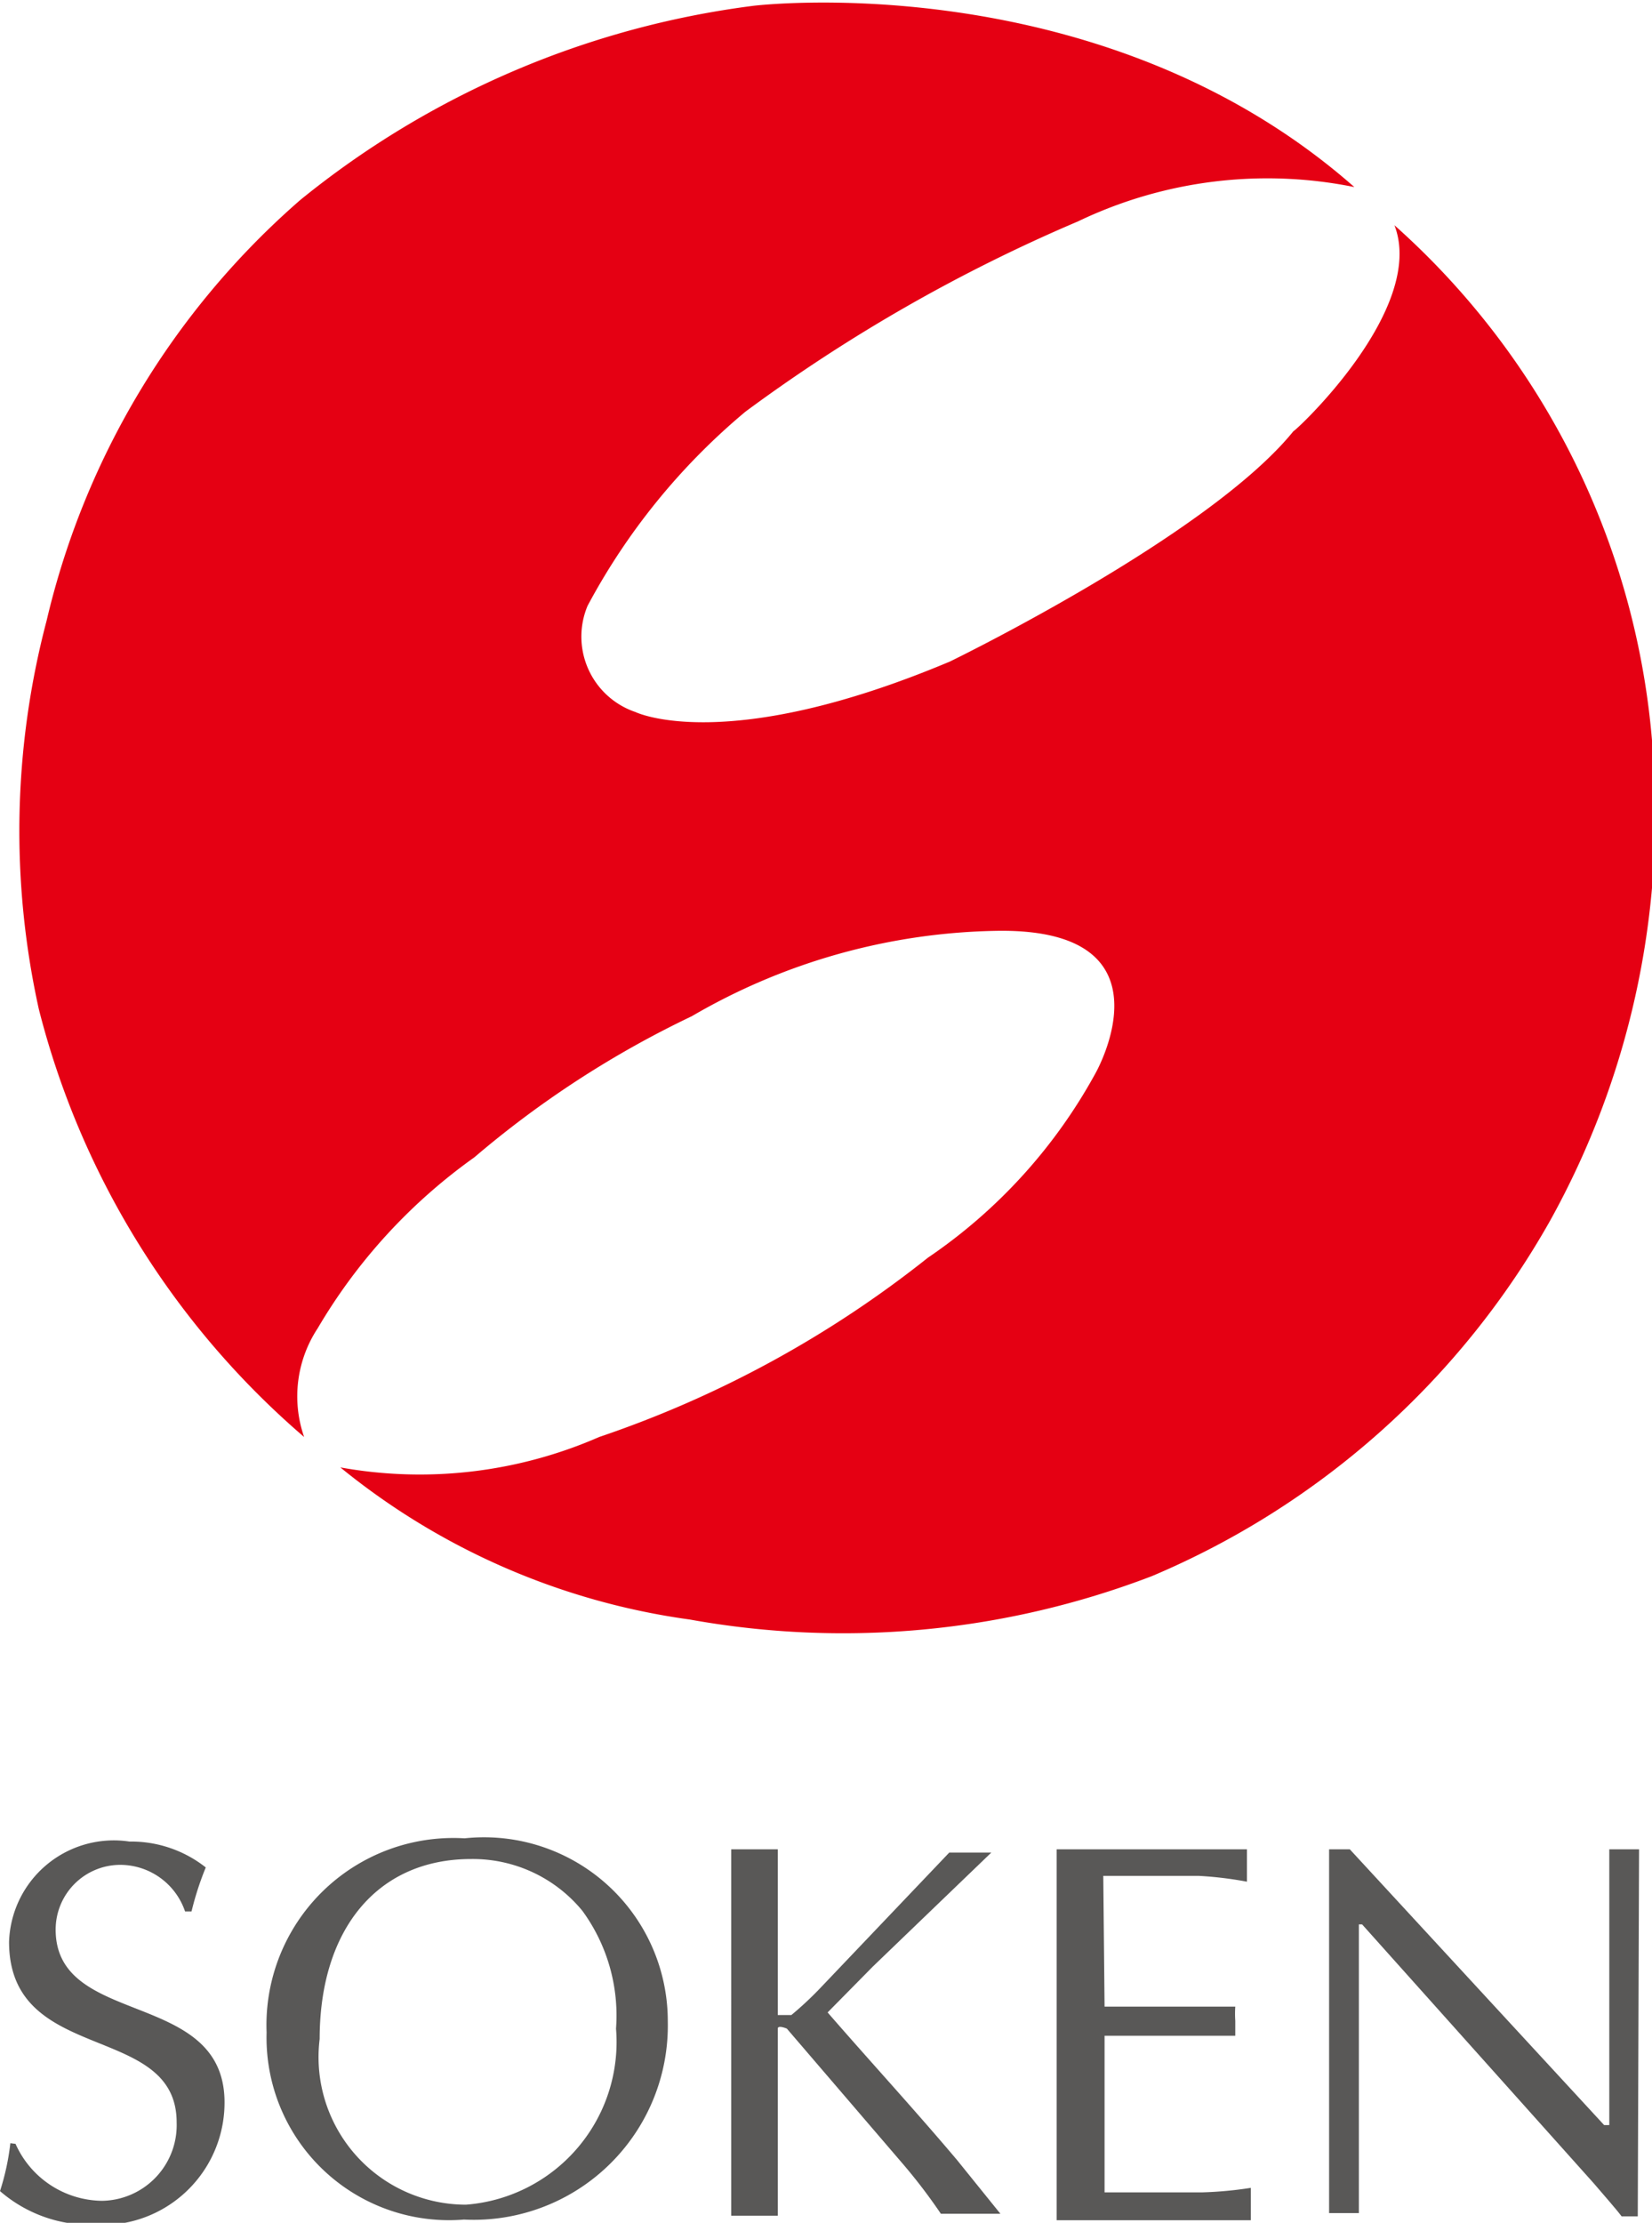
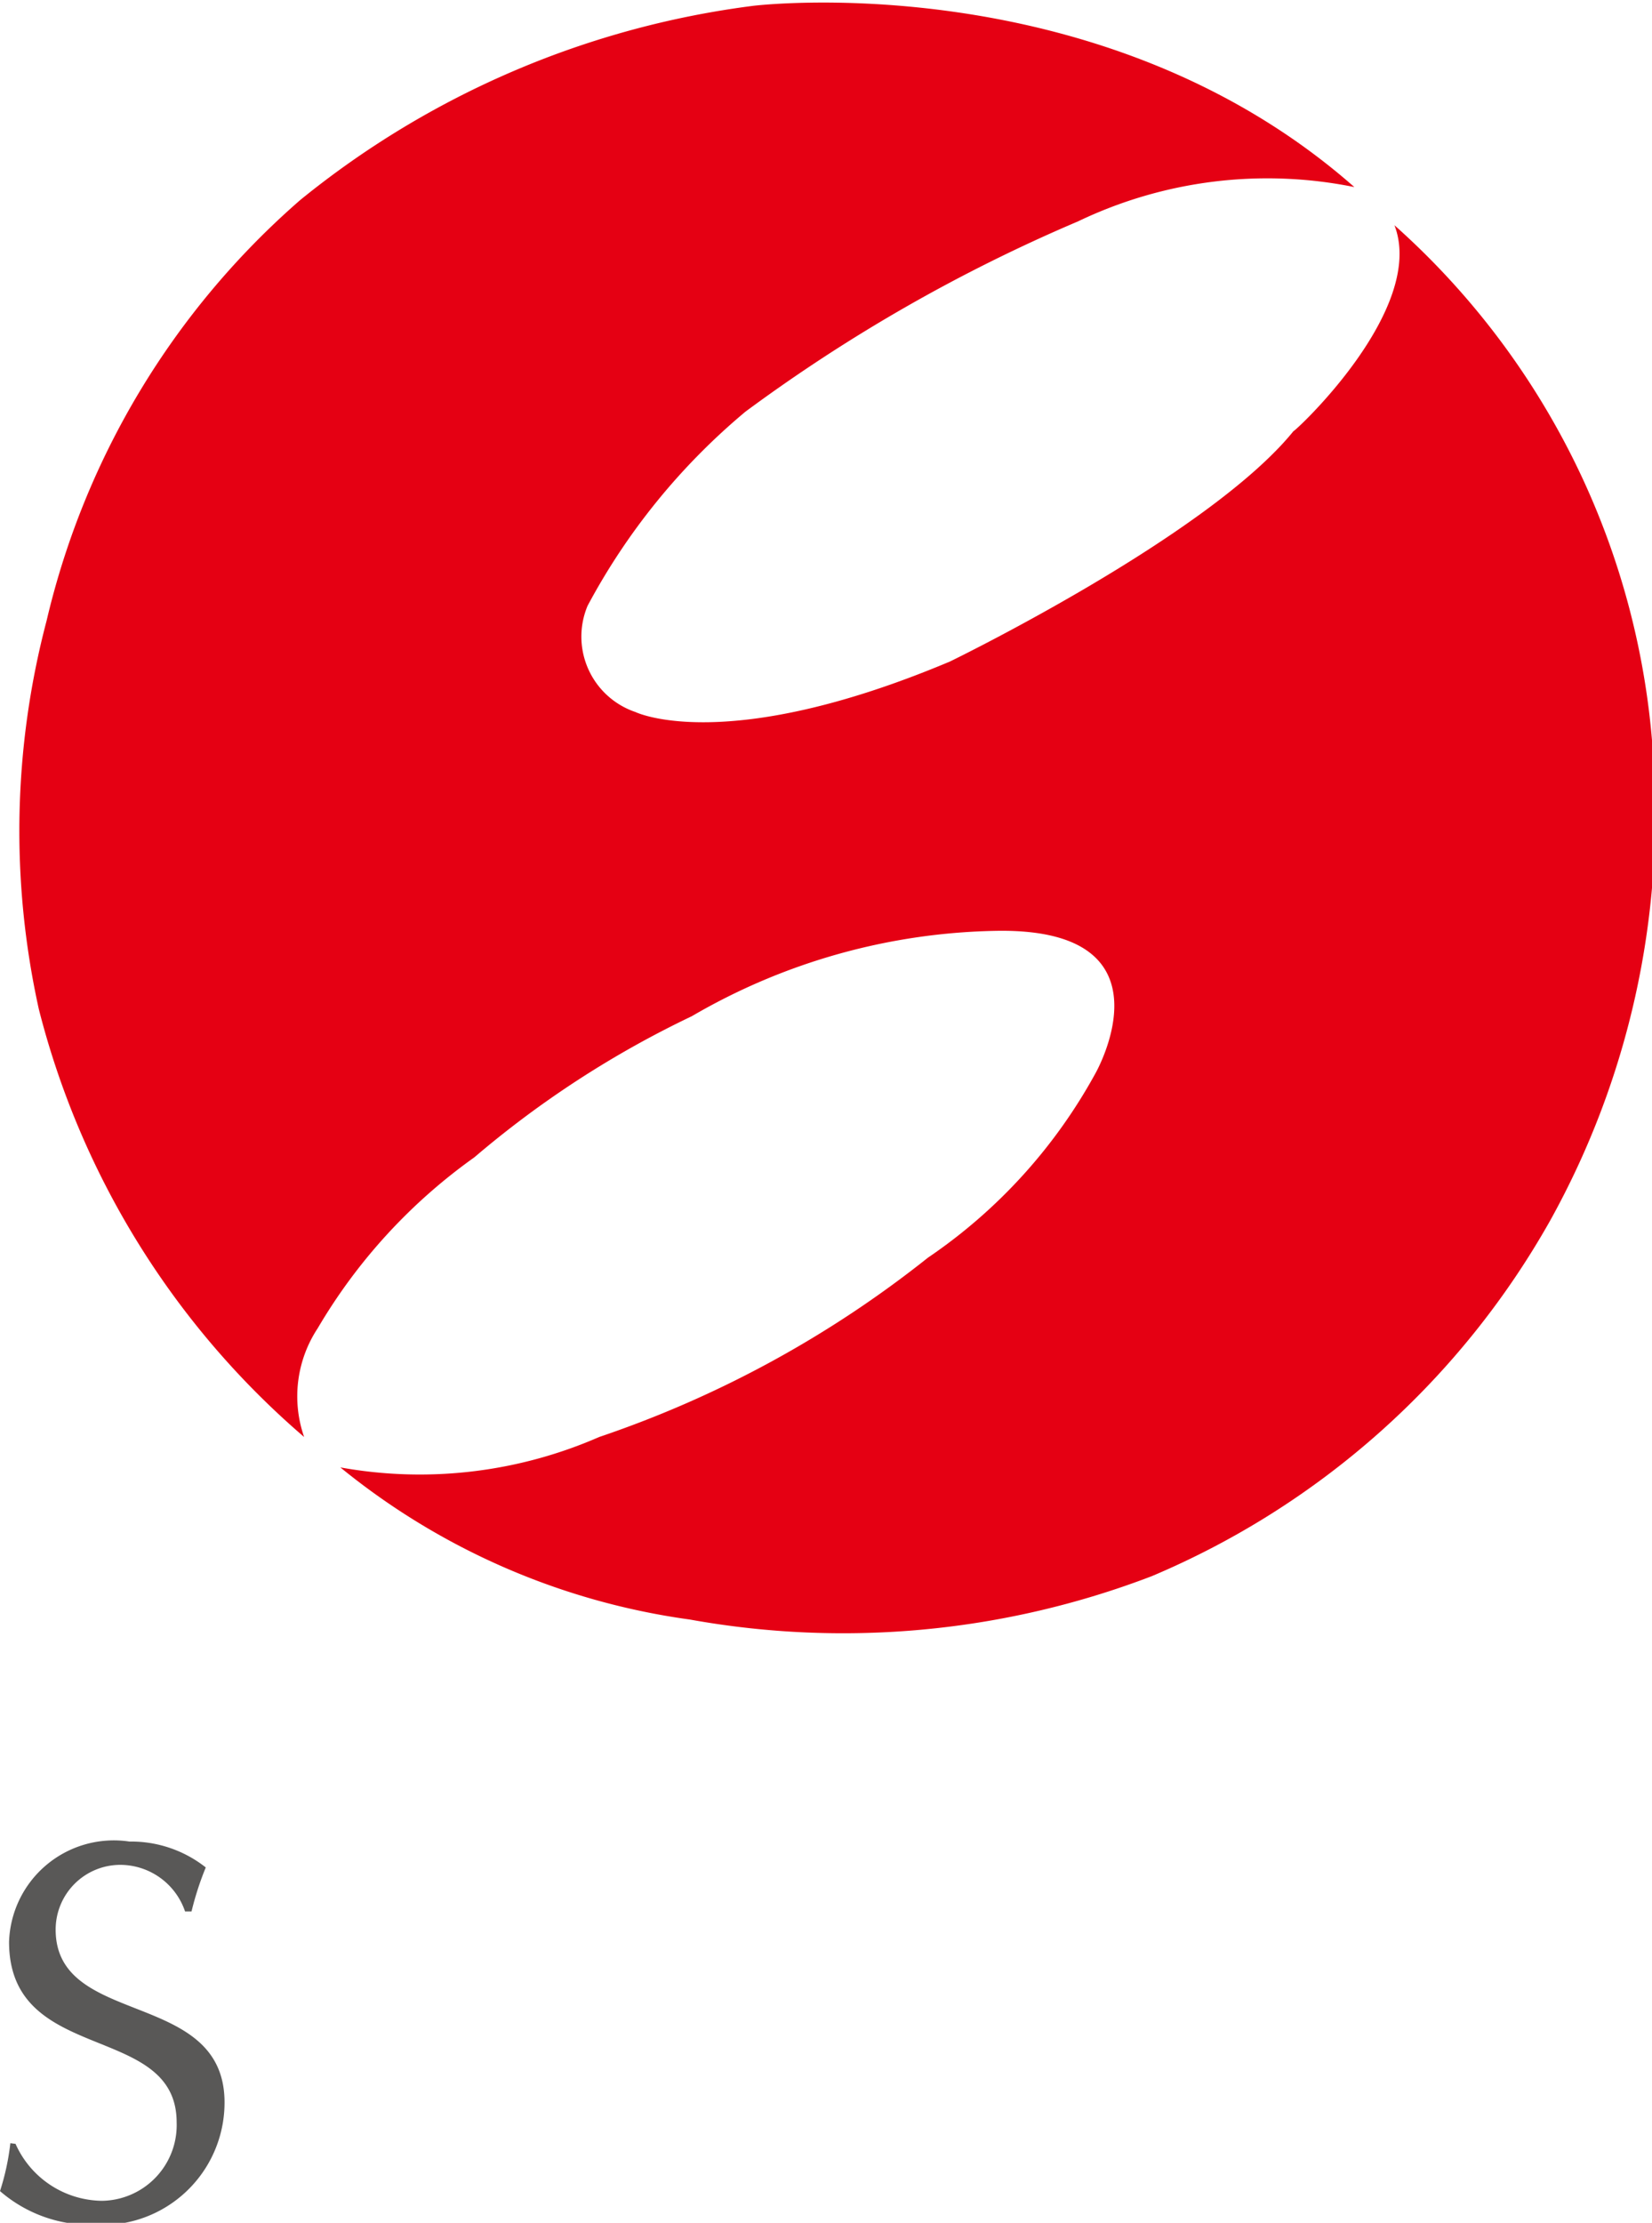
<svg xmlns="http://www.w3.org/2000/svg" viewBox="0 0 25.53 34.34">
  <defs>
    <style>.cls-1{fill:#e50013;}.cls-2{fill:#595857;}</style>
  </defs>
  <title>logo-soken</title>
  <g id="レイヤー_2" data-name="レイヤー 2">
    <g id="レイヤー_1-2" data-name="レイヤー 1">
      <path class="cls-1" d="M21.55,3.48a12,12,0,0,1,4,8.23,12.92,12.92,0,0,1-1.59,7.14,12.75,12.75,0,0,1-6.16,5.5,13.34,13.34,0,0,1-7.14.67,10.89,10.89,0,0,1-5.4-2.35,6.92,6.92,0,0,0,4-.47,16.8,16.8,0,0,0,5.08-2.77,8.19,8.19,0,0,0,2.59-2.85s1.27-2.23-1.5-2.2a9.66,9.66,0,0,0-4.74,1.32,15.34,15.34,0,0,0-3.36,2.18,8.56,8.56,0,0,0-2.42,2.64,1.91,1.91,0,0,0-.21,1.68,12.89,12.89,0,0,1-4.1-6.61,12.74,12.74,0,0,1,.12-6,12.35,12.35,0,0,1,3.92-6.5,13.88,13.88,0,0,1,7-3S17-.57,20.93,2.89a6.77,6.77,0,0,0-4.27.53,25.29,25.29,0,0,0-5.14,2.94,10.1,10.1,0,0,0-2.44,3A1.23,1.23,0,0,0,9.82,11s1.39.68,4.86-.78c0,0,4-1.94,5.31-3.56C20,6.68,22.05,4.78,21.55,3.48Z" />
      <path class="cls-2" d="M.24,33.12A1.48,1.48,0,0,0,1.58,34a1.17,1.17,0,0,0,1.15-1.21C2.73,31.23.14,31.91.14,30A1.62,1.62,0,0,1,2,28.45a1.86,1.86,0,0,1,1.18.4,4.66,4.66,0,0,0-.22.68H2.86a1.06,1.06,0,0,0-1-.72,1,1,0,0,0-1,1c0,1.52,2.61.91,2.61,2.67a1.89,1.89,0,0,1-2,1.89A2.13,2.13,0,0,1,0,33.85a3.77,3.77,0,0,0,.16-.74Z" />
-       <path class="cls-2" d="M4.12,31.4a2.89,2.89,0,0,1,3.06-3,2.84,2.84,0,0,1,3.14,2.83,3,3,0,0,1-3.15,3.06A2.82,2.82,0,0,1,4.12,31.4ZM9,29.52a2.19,2.19,0,0,0-1.72-.8c-1.46,0-2.34,1.1-2.34,2.78a2.28,2.28,0,0,0,2.26,2.56,2.52,2.52,0,0,0,2.32-2.72A2.74,2.74,0,0,0,9,29.52Z" />
-       <path class="cls-2" d="M13.49,30.38l-.7.71c.66.76,1.35,1.51,2,2.28l.67.83v0l-.46,0-.46,0a8.58,8.58,0,0,0-.57-.75l-1.81-2.11s-.14-.06-.14,0v2.89l-.36,0-.36,0V28.57l.36,0,.36,0v2.56s.12,0,.21,0a5.26,5.26,0,0,0,.44-.41l2-2.1.33,0,.32,0Z" />
-       <path class="cls-2" d="M17.07,31h1.28c.25,0,.49,0,.74,0a1.71,1.71,0,0,0,0,.22c0,.07,0,.14,0,.23-.25,0-.49,0-.74,0H17.07v2.42c.51,0,1,0,1.5,0a5.91,5.91,0,0,0,.76-.07c0,.09,0,.17,0,.25s0,.17,0,.25h-3V28.57h2.94c0,.09,0,.17,0,.25s0,.17,0,.25a5.74,5.74,0,0,0-.75-.09l-.83,0h-.64Z" />
-       <path class="cls-2" d="M25.31,34.24h-.25c-.09-.12-.26-.31-.43-.51l-3.58-4H21v4.46l-.23,0-.23,0V28.57h.32l3.93,4.26h.08V28.57l.23,0,.23,0Z" />
    </g>
  </g>
</svg>